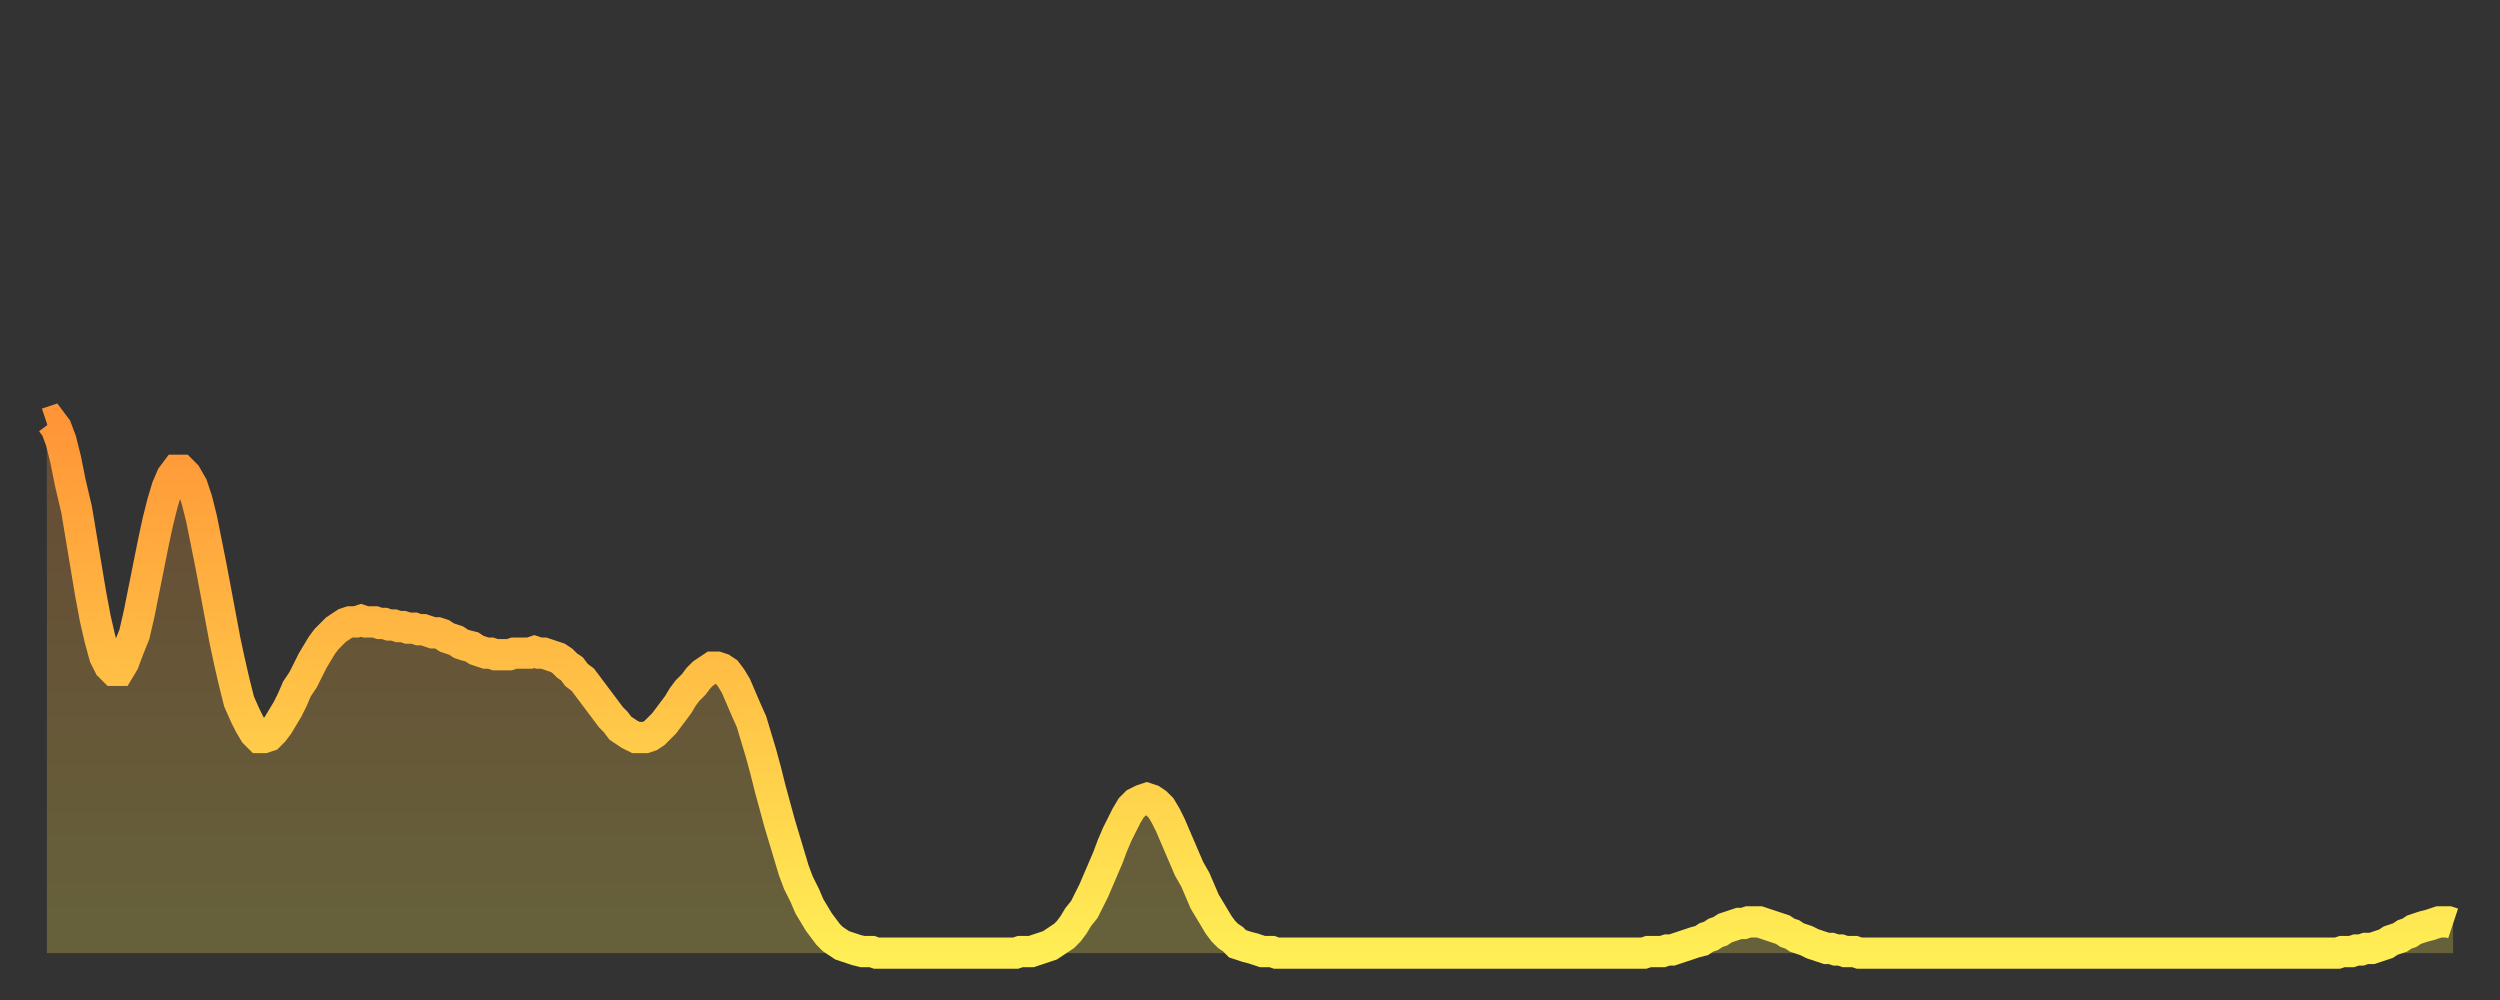
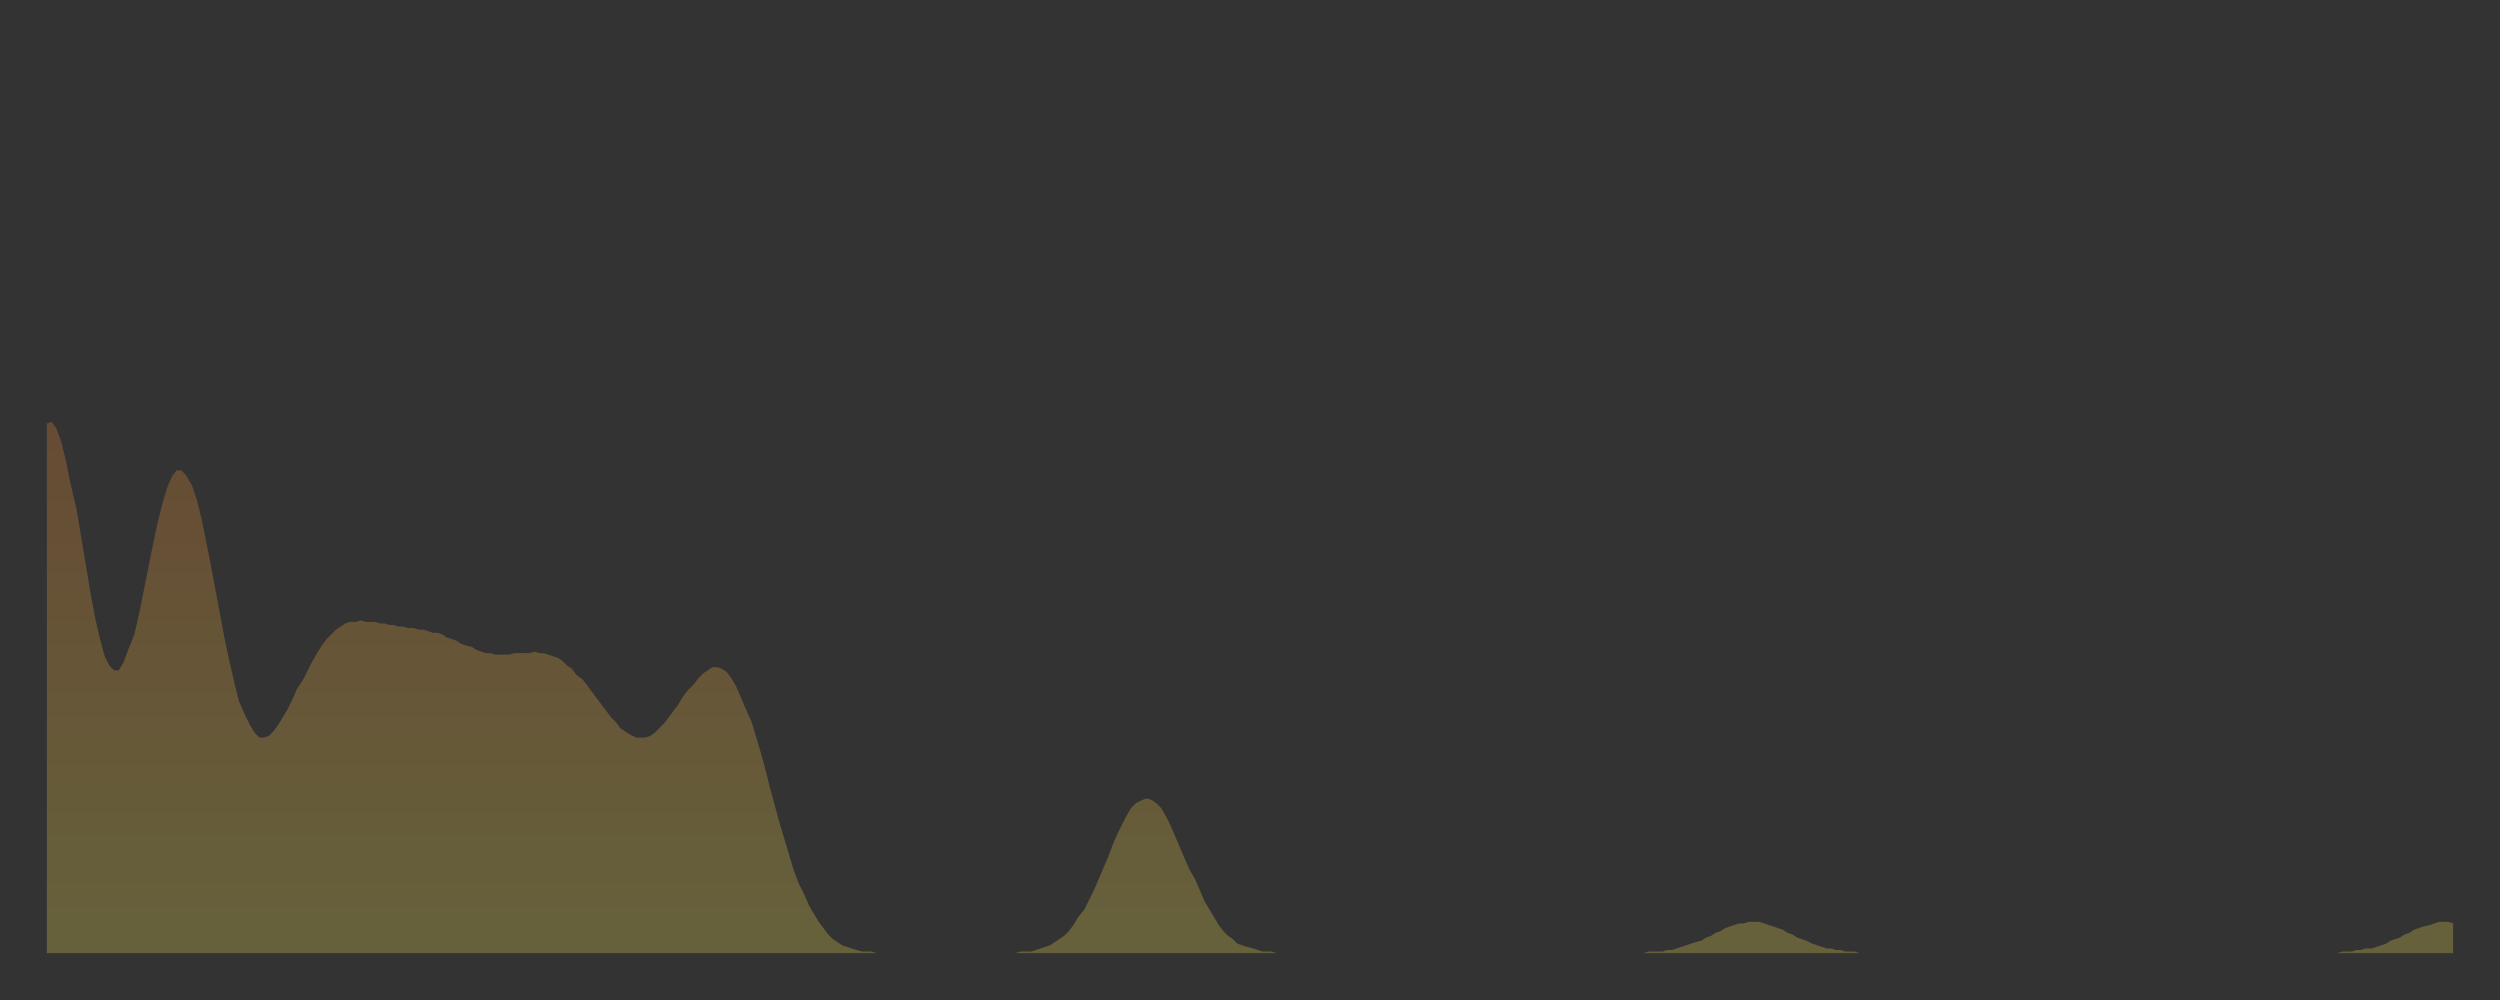
<svg xmlns="http://www.w3.org/2000/svg" baseProfile="full" height="64" version="1.1" width="160">
  <rect width="100%" height="100%" fill="#333333" stroke="none" />
  <defs>
    <linearGradient id="id431840" x1="0" x2="0" y1="0" y2="1">
      <stop offset="0%" stop-color="#ff9537" />
      <stop offset="50%" stop-color="#ffc146" />
      <stop offset="100%" stop-color="#ffee55" />
    </linearGradient>
  </defs>
  <g transform="translate(3,3)">
    <g>
-       <path d="M 0.0 24.1 0.3 24.0 0.6 24.4 0.9 25.2 1.2 26.4 1.5 27.9 1.9 29.6 2.2 31.4 2.5 33.2 2.8 35.0 3.1 36.6 3.4 37.9 3.7 39.0 4.0 39.6 4.3 39.9 4.6 39.9 4.9 39.4 5.2 38.6 5.6 37.6 5.9 36.3 6.2 34.8 6.5 33.3 6.8 31.8 7.1 30.4 7.4 29.2 7.7 28.2 8.0 27.5 8.3 27.1 8.6 27.1 8.9 27.4 9.3 28.1 9.6 29.0 9.9 30.2 10.2 31.7 10.5 33.2 10.8 34.8 11.1 36.4 11.4 38.0 11.7 39.4 12.0 40.7 12.3 41.9 12.7 42.8 13.0 43.4 13.3 43.9 13.6 44.2 13.9 44.2 14.2 44.1 14.5 43.8 14.8 43.4 15.1 42.9 15.4 42.4 15.7 41.8 16.0 41.1 16.4 40.5 16.7 39.9 17.0 39.3 17.3 38.8 17.6 38.3 17.9 37.9 18.2 37.6 18.5 37.3 18.8 37.1 19.1 36.9 19.4 36.8 19.8 36.8 20.1 36.7 20.4 36.8 20.7 36.8 21.0 36.8 21.3 36.9 21.6 36.9 21.9 37.0 22.2 37.0 22.5 37.1 22.8 37.1 23.1 37.2 23.5 37.2 23.8 37.3 24.1 37.3 24.4 37.4 24.7 37.5 25.0 37.5 25.3 37.6 25.6 37.8 25.9 37.9 26.2 38.0 26.5 38.2 26.8 38.3 27.2 38.4 27.5 38.6 27.8 38.7 28.1 38.8 28.4 38.8 28.7 38.9 29.0 38.9 29.3 38.9 29.6 38.9 29.9 38.8 30.2 38.8 30.6 38.8 30.9 38.8 31.2 38.7 31.5 38.8 31.8 38.8 32.1 38.9 32.4 39.0 32.7 39.1 33.0 39.3 33.3 39.6 33.6 39.8 33.9 40.2 34.3 40.5 34.6 40.9 34.9 41.3 35.2 41.7 35.5 42.1 35.8 42.5 36.1 42.9 36.4 43.2 36.7 43.6 37.0 43.8 37.3 44.0 37.7 44.2 38.0 44.2 38.3 44.2 38.6 44.1 38.9 43.9 39.2 43.6 39.5 43.3 39.8 42.9 40.1 42.5 40.4 42.1 40.7 41.6 41.0 41.2 41.4 40.8 41.7 40.4 42.0 40.1 42.3 39.9 42.6 39.7 42.9 39.7 43.2 39.8 43.5 40.0 43.8 40.4 44.1 40.9 44.4 41.6 44.7 42.3 45.1 43.2 45.4 44.2 45.7 45.2 46.0 46.3 46.3 47.5 46.6 48.6 46.9 49.7 47.2 50.7 47.5 51.7 47.8 52.7 48.1 53.5 48.5 54.3 48.8 55.0 49.1 55.5 49.4 56.0 49.7 56.4 50.0 56.8 50.3 57.1 50.6 57.3 50.9 57.5 51.2 57.6 51.5 57.7 51.8 57.8 52.2 57.9 52.5 57.9 52.8 57.9 53.1 58.0 53.4 58.0 53.7 58.0 54.0 58.0 54.3 58.0 54.6 58.0 54.9 58.0 55.2 58.0 55.6 58.0 55.9 58.0 56.2 58.0 56.5 58.0 56.8 58.0 57.1 58.0 57.4 58.0 57.7 58.0 58.0 58.0 58.3 58.0 58.6 58.0 58.9 58.0 59.3 58.0 59.6 58.0 59.9 58.0 60.2 58.0 60.5 58.0 60.8 58.0 61.1 58.0 61.4 58.0 61.7 58.0 62.0 58.0 62.3 57.9 62.6 57.9 63.0 57.9 63.3 57.8 63.6 57.7 63.9 57.6 64.2 57.5 64.5 57.3 64.8 57.1 65.1 56.9 65.4 56.6 65.7 56.2 66.0 55.7 66.4 55.2 66.7 54.6 67.0 54.0 67.3 53.3 67.6 52.6 67.9 51.9 68.2 51.1 68.5 50.4 68.8 49.8 69.1 49.2 69.4 48.7 69.7 48.4 70.1 48.2 70.4 48.1 70.7 48.2 71.0 48.4 71.3 48.7 71.6 49.2 71.9 49.8 72.2 50.5 72.5 51.2 72.8 51.9 73.1 52.6 73.5 53.3 73.8 54.0 74.1 54.7 74.4 55.2 74.7 55.7 75.0 56.2 75.3 56.6 75.6 56.9 75.9 57.1 76.2 57.4 76.5 57.5 76.8 57.6 77.2 57.7 77.5 57.8 77.8 57.9 78.1 57.9 78.4 57.9 78.7 58.0 79.0 58.0 79.3 58.0 79.6 58.0 79.9 58.0 80.2 58.0 80.5 58.0 80.9 58.0 81.2 58.0 81.5 58.0 81.8 58.0 82.1 58.0 82.4 58.0 82.7 58.0 83.0 58.0 83.3 58.0 83.6 58.0 83.9 58.0 84.3 58.0 84.6 58.0 84.9 58.0 85.2 58.0 85.5 58.0 85.8 58.0 86.1 58.0 86.4 58.0 86.7 58.0 87.0 58.0 87.3 58.0 87.6 58.0 88.0 58.0 88.3 58.0 88.6 58.0 88.9 58.0 89.2 58.0 89.5 58.0 89.8 58.0 90.1 58.0 90.4 58.0 90.7 58.0 91.0 58.0 91.4 58.0 91.7 58.0 92.0 58.0 92.3 58.0 92.6 58.0 92.9 58.0 93.2 58.0 93.5 58.0 93.8 58.0 94.1 58.0 94.4 58.0 94.7 58.0 95.1 58.0 95.4 58.0 95.7 58.0 96.0 58.0 96.3 58.0 96.6 58.0 96.9 58.0 97.2 58.0 97.5 58.0 97.8 58.0 98.1 58.0 98.4 58.0 98.8 58.0 99.1 58.0 99.4 58.0 99.7 58.0 100.0 58.0 100.3 58.0 100.6 58.0 100.9 58.0 101.2 58.0 101.5 58.0 101.8 58.0 102.2 58.0 102.5 57.9 102.8 57.9 103.1 57.9 103.4 57.9 103.7 57.8 104.0 57.8 104.3 57.7 104.6 57.6 104.9 57.5 105.2 57.4 105.5 57.3 105.9 57.2 106.2 57.0 106.5 56.9 106.8 56.7 107.1 56.6 107.4 56.4 107.7 56.3 108.0 56.2 108.3 56.1 108.6 56.1 108.9 56.0 109.3 56.0 109.6 56.0 109.9 56.1 110.2 56.2 110.5 56.3 110.8 56.4 111.1 56.5 111.4 56.7 111.7 56.8 112.0 57.0 112.3 57.1 112.6 57.2 113.0 57.4 113.3 57.5 113.6 57.6 113.9 57.7 114.2 57.7 114.5 57.8 114.8 57.8 115.1 57.9 115.4 57.9 115.7 57.9 116.0 58.0 116.3 58.0 116.7 58.0 117.0 58.0 117.3 58.0 117.6 58.0 117.9 58.0 118.2 58.0 118.5 58.0 118.8 58.0 119.1 58.0 119.4 58.0 119.7 58.0 120.1 58.0 120.4 58.0 120.7 58.0 121.0 58.0 121.3 58.0 121.6 58.0 121.9 58.0 122.2 58.0 122.5 58.0 122.8 58.0 123.1 58.0 123.4 58.0 123.8 58.0 124.1 58.0 124.4 58.0 124.7 58.0 125.0 58.0 125.3 58.0 125.6 58.0 125.9 58.0 126.2 58.0 126.5 58.0 126.8 58.0 127.2 58.0 127.5 58.0 127.8 58.0 128.1 58.0 128.4 58.0 128.7 58.0 129.0 58.0 129.3 58.0 129.6 58.0 129.9 58.0 130.2 58.0 130.5 58.0 130.9 58.0 131.2 58.0 131.5 58.0 131.8 58.0 132.1 58.0 132.4 58.0 132.7 58.0 133.0 58.0 133.3 58.0 133.6 58.0 133.9 58.0 134.2 58.0 134.6 58.0 134.9 58.0 135.2 58.0 135.5 58.0 135.8 58.0 136.1 58.0 136.4 58.0 136.7 58.0 137.0 58.0 137.3 58.0 137.6 58.0 138.0 58.0 138.3 58.0 138.6 58.0 138.9 58.0 139.2 58.0 139.5 58.0 139.8 58.0 140.1 58.0 140.4 58.0 140.7 58.0 141.0 58.0 141.3 58.0 141.7 58.0 142.0 58.0 142.3 58.0 142.6 58.0 142.9 58.0 143.2 58.0 143.5 58.0 143.8 58.0 144.1 58.0 144.4 58.0 144.7 58.0 145.1 58.0 145.4 58.0 145.7 58.0 146.0 58.0 146.3 58.0 146.6 58.0 146.9 57.9 147.2 57.9 147.5 57.9 147.8 57.8 148.1 57.8 148.4 57.7 148.8 57.7 149.1 57.6 149.4 57.5 149.7 57.4 150.0 57.2 150.3 57.1 150.6 57.0 150.9 56.8 151.2 56.7 151.5 56.5 151.8 56.4 152.1 56.3 152.5 56.2 152.8 56.1 153.1 56.0 153.4 56.0 153.7 56.0 154.0 56.1" fill="none" id="graph-curve" opacity="1" stroke="url(#id431840)" stroke-width="2" />
      <path d="M 0 58 L 0.0 24.1 0.3 24.0 0.6 24.4 0.9 25.2 1.2 26.4 1.5 27.9 1.9 29.6 2.2 31.4 2.5 33.2 2.8 35.0 3.1 36.6 3.4 37.9 3.7 39.0 4.0 39.6 4.3 39.9 4.6 39.9 4.9 39.4 5.2 38.6 5.6 37.6 5.9 36.3 6.2 34.8 6.5 33.3 6.8 31.8 7.1 30.4 7.4 29.2 7.7 28.2 8.0 27.5 8.3 27.1 8.6 27.1 8.9 27.4 9.3 28.1 9.6 29.0 9.9 30.2 10.2 31.7 10.5 33.2 10.8 34.8 11.1 36.4 11.4 38.0 11.7 39.4 12.0 40.7 12.3 41.9 12.7 42.8 13.0 43.4 13.3 43.9 13.6 44.2 13.9 44.2 14.2 44.1 14.5 43.8 14.8 43.4 15.1 42.9 15.4 42.4 15.7 41.8 16.0 41.1 16.4 40.5 16.7 39.9 17.0 39.3 17.3 38.8 17.6 38.3 17.9 37.9 18.2 37.6 18.5 37.3 18.8 37.1 19.1 36.9 19.4 36.8 19.8 36.8 20.1 36.7 20.4 36.8 20.7 36.8 21.0 36.8 21.3 36.9 21.6 36.9 21.9 37.0 22.2 37.0 22.5 37.1 22.8 37.1 23.1 37.2 23.5 37.2 23.8 37.3 24.1 37.3 24.4 37.4 24.7 37.5 25.0 37.5 25.3 37.6 25.6 37.8 25.9 37.9 26.2 38.0 26.5 38.2 26.8 38.3 27.2 38.4 27.5 38.6 27.8 38.7 28.1 38.8 28.4 38.8 28.7 38.9 29.0 38.9 29.3 38.9 29.6 38.9 29.9 38.8 30.2 38.8 30.6 38.8 30.9 38.8 31.2 38.7 31.5 38.8 31.8 38.8 32.1 38.9 32.4 39.0 32.7 39.1 33.0 39.3 33.3 39.6 33.6 39.8 33.9 40.2 34.3 40.5 34.6 40.9 34.9 41.3 35.2 41.7 35.5 42.1 35.8 42.5 36.1 42.9 36.4 43.2 36.7 43.6 37.0 43.8 37.3 44.0 37.7 44.2 38.0 44.2 38.3 44.2 38.6 44.1 38.9 43.9 39.2 43.6 39.5 43.3 39.8 42.9 40.1 42.5 40.4 42.1 40.7 41.6 41.0 41.2 41.4 40.8 41.7 40.4 42.0 40.1 42.3 39.9 42.6 39.7 42.9 39.7 43.2 39.8 43.5 40.0 43.8 40.4 44.1 40.9 44.4 41.6 44.7 42.3 45.1 43.2 45.4 44.2 45.7 45.2 46.0 46.3 46.3 47.5 46.6 48.6 46.9 49.7 47.2 50.7 47.5 51.7 47.8 52.7 48.1 53.5 48.5 54.3 48.8 55.0 49.1 55.5 49.4 56.0 49.7 56.4 50.0 56.8 50.3 57.1 50.6 57.3 50.9 57.5 51.2 57.6 51.5 57.7 51.8 57.8 52.2 57.9 52.5 57.9 52.8 57.9 53.1 58.0 53.4 58.0 53.7 58.0 54.0 58.0 54.3 58.0 54.6 58.0 54.9 58.0 55.2 58.0 55.6 58.0 55.9 58.0 56.2 58.0 56.5 58.0 56.8 58.0 57.1 58.0 57.4 58.0 57.7 58.0 58.0 58.0 58.3 58.0 58.6 58.0 58.9 58.0 59.3 58.0 59.6 58.0 59.9 58.0 60.2 58.0 60.5 58.0 60.8 58.0 61.1 58.0 61.4 58.0 61.7 58.0 62.0 58.0 62.3 57.9 62.6 57.9 63.0 57.9 63.3 57.8 63.6 57.7 63.9 57.6 64.2 57.5 64.5 57.3 64.8 57.1 65.1 56.9 65.4 56.6 65.7 56.2 66.0 55.7 66.4 55.2 66.7 54.6 67.0 54.0 67.3 53.3 67.6 52.6 67.9 51.9 68.2 51.1 68.5 50.4 68.8 49.8 69.1 49.2 69.4 48.7 69.7 48.4 70.1 48.2 70.4 48.1 70.7 48.2 71.0 48.4 71.3 48.7 71.6 49.2 71.9 49.8 72.2 50.5 72.5 51.2 72.8 51.9 73.1 52.6 73.5 53.3 73.8 54.0 74.1 54.7 74.4 55.2 74.7 55.7 75.0 56.2 75.3 56.6 75.6 56.9 75.9 57.1 76.2 57.4 76.5 57.5 76.8 57.6 77.2 57.7 77.5 57.8 77.8 57.9 78.1 57.9 78.4 57.9 78.7 58.0 79.0 58.0 79.3 58.0 79.6 58.0 79.9 58.0 80.2 58.0 80.5 58.0 80.9 58.0 81.2 58.0 81.5 58.0 81.8 58.0 82.1 58.0 82.4 58.0 82.7 58.0 83.0 58.0 83.3 58.0 83.6 58.0 83.9 58.0 84.3 58.0 84.6 58.0 84.9 58.0 85.2 58.0 85.5 58.0 85.8 58.0 86.1 58.0 86.4 58.0 86.7 58.0 87.0 58.0 87.3 58.0 87.6 58.0 88.0 58.0 88.3 58.0 88.6 58.0 88.9 58.0 89.2 58.0 89.5 58.0 89.8 58.0 90.1 58.0 90.4 58.0 90.7 58.0 91.0 58.0 91.4 58.0 91.7 58.0 92.0 58.0 92.3 58.0 92.6 58.0 92.9 58.0 93.2 58.0 93.5 58.0 93.8 58.0 94.1 58.0 94.4 58.0 94.7 58.0 95.1 58.0 95.4 58.0 95.7 58.0 96.0 58.0 96.3 58.0 96.6 58.0 96.9 58.0 97.2 58.0 97.5 58.0 97.8 58.0 98.1 58.0 98.4 58.0 98.8 58.0 99.1 58.0 99.4 58.0 99.7 58.0 100.0 58.0 100.3 58.0 100.6 58.0 100.9 58.0 101.2 58.0 101.5 58.0 101.8 58.0 102.2 58.0 102.5 57.9 102.8 57.9 103.1 57.9 103.4 57.9 103.7 57.8 104.0 57.8 104.3 57.7 104.6 57.6 104.9 57.5 105.2 57.4 105.5 57.3 105.9 57.2 106.2 57.0 106.5 56.9 106.8 56.7 107.1 56.6 107.4 56.4 107.7 56.3 108.0 56.2 108.3 56.1 108.6 56.1 108.9 56.0 109.3 56.0 109.6 56.0 109.9 56.1 110.2 56.2 110.5 56.3 110.8 56.4 111.1 56.5 111.4 56.7 111.7 56.8 112.0 57.0 112.3 57.1 112.6 57.2 113.0 57.4 113.3 57.5 113.6 57.6 113.9 57.7 114.2 57.7 114.5 57.8 114.8 57.8 115.1 57.9 115.4 57.9 115.7 57.9 116.0 58.0 116.3 58.0 116.7 58.0 117.0 58.0 117.3 58.0 117.6 58.0 117.9 58.0 118.2 58.0 118.5 58.0 118.8 58.0 119.1 58.0 119.4 58.0 119.7 58.0 120.1 58.0 120.4 58.0 120.7 58.0 121.0 58.0 121.3 58.0 121.6 58.0 121.9 58.0 122.2 58.0 122.5 58.0 122.8 58.0 123.1 58.0 123.4 58.0 123.8 58.0 124.1 58.0 124.4 58.0 124.7 58.0 125.0 58.0 125.3 58.0 125.6 58.0 125.9 58.0 126.2 58.0 126.5 58.0 126.8 58.0 127.2 58.0 127.5 58.0 127.8 58.0 128.1 58.0 128.4 58.0 128.7 58.0 129.0 58.0 129.3 58.0 129.6 58.0 129.9 58.0 130.2 58.0 130.5 58.0 130.9 58.0 131.2 58.0 131.5 58.0 131.8 58.0 132.1 58.0 132.4 58.0 132.7 58.0 133.0 58.0 133.3 58.0 133.6 58.0 133.9 58.0 134.2 58.0 134.6 58.0 134.9 58.0 135.2 58.0 135.5 58.0 135.8 58.0 136.1 58.0 136.4 58.0 136.7 58.0 137.0 58.0 137.3 58.0 137.6 58.0 138.0 58.0 138.3 58.0 138.6 58.0 138.9 58.0 139.2 58.0 139.5 58.0 139.8 58.0 140.1 58.0 140.4 58.0 140.7 58.0 141.0 58.0 141.3 58.0 141.7 58.0 142.0 58.0 142.3 58.0 142.6 58.0 142.9 58.0 143.2 58.0 143.5 58.0 143.8 58.0 144.1 58.0 144.4 58.0 144.7 58.0 145.1 58.0 145.4 58.0 145.7 58.0 146.0 58.0 146.3 58.0 146.6 58.0 146.9 57.9 147.2 57.9 147.5 57.9 147.8 57.8 148.1 57.8 148.4 57.7 148.8 57.7 149.1 57.6 149.4 57.5 149.7 57.4 150.0 57.2 150.3 57.1 150.6 57.0 150.9 56.8 151.2 56.7 151.5 56.5 151.8 56.4 152.1 56.3 152.5 56.2 152.8 56.1 153.1 56.0 153.4 56.0 153.7 56.0 154.0 56.1 154 58" fill="url(#id431840)" fill-opacity=".25" id="graph-shadow" />
    </g>
  </g>
</svg>